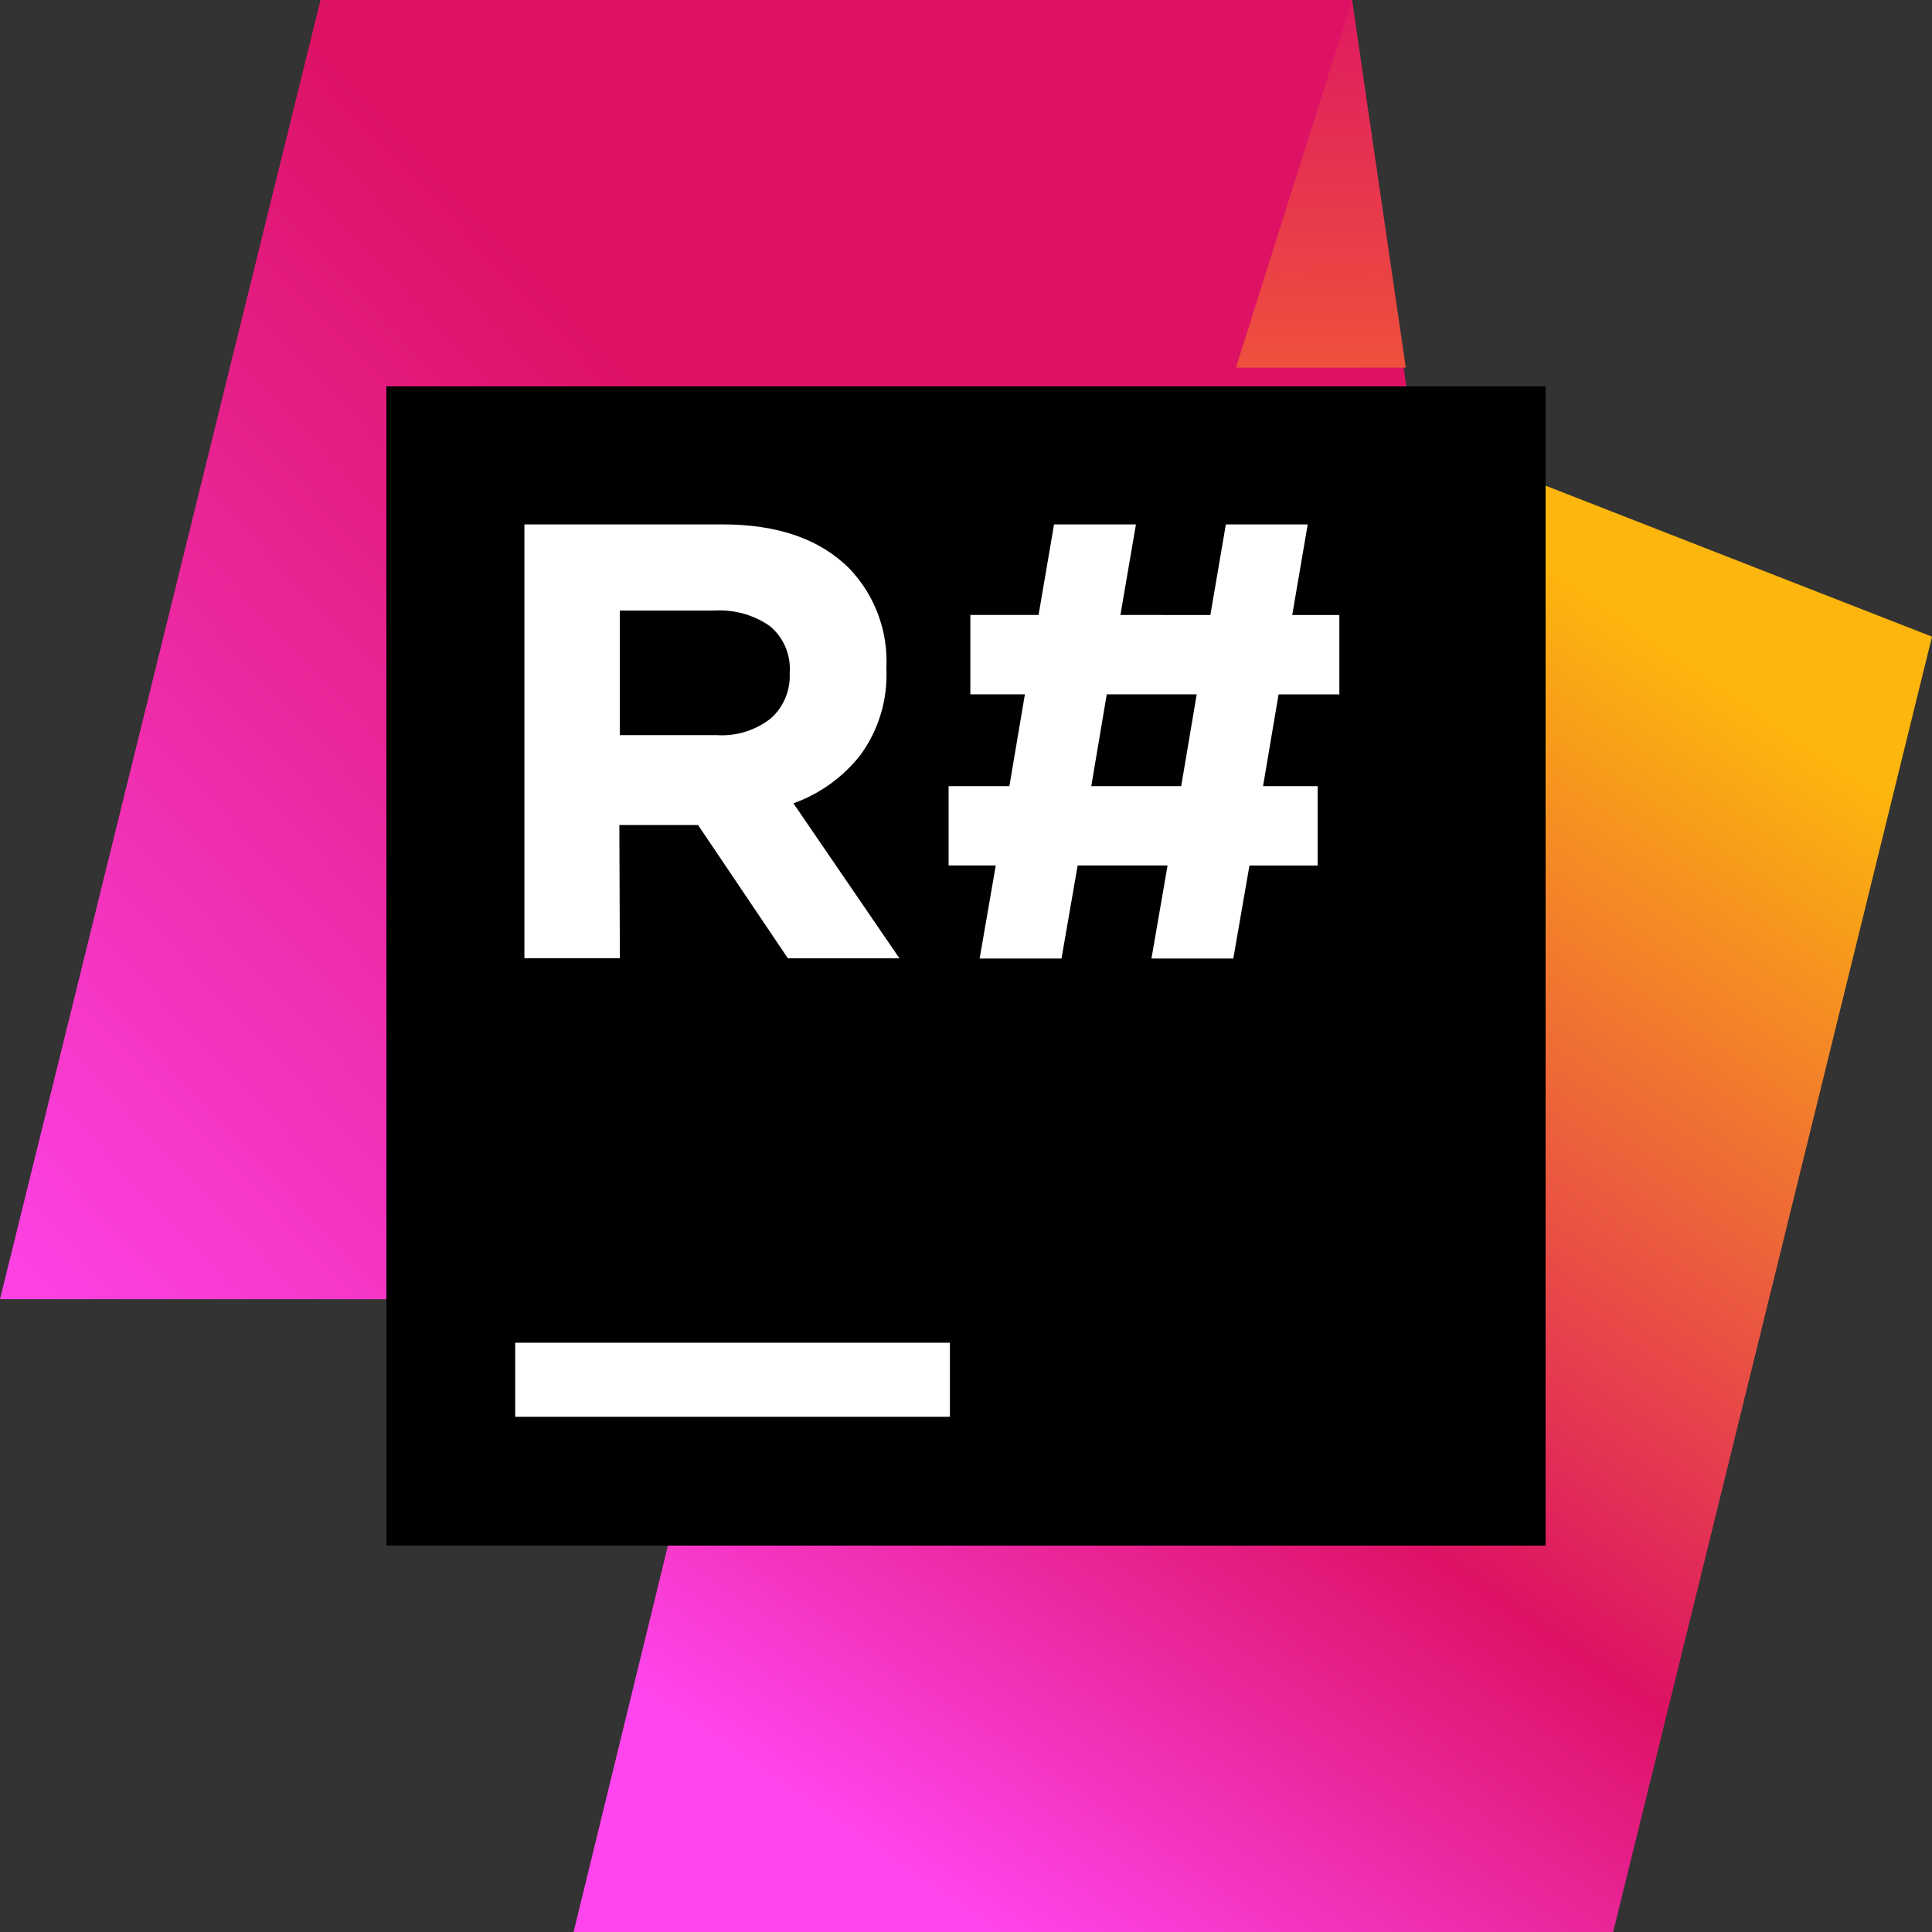
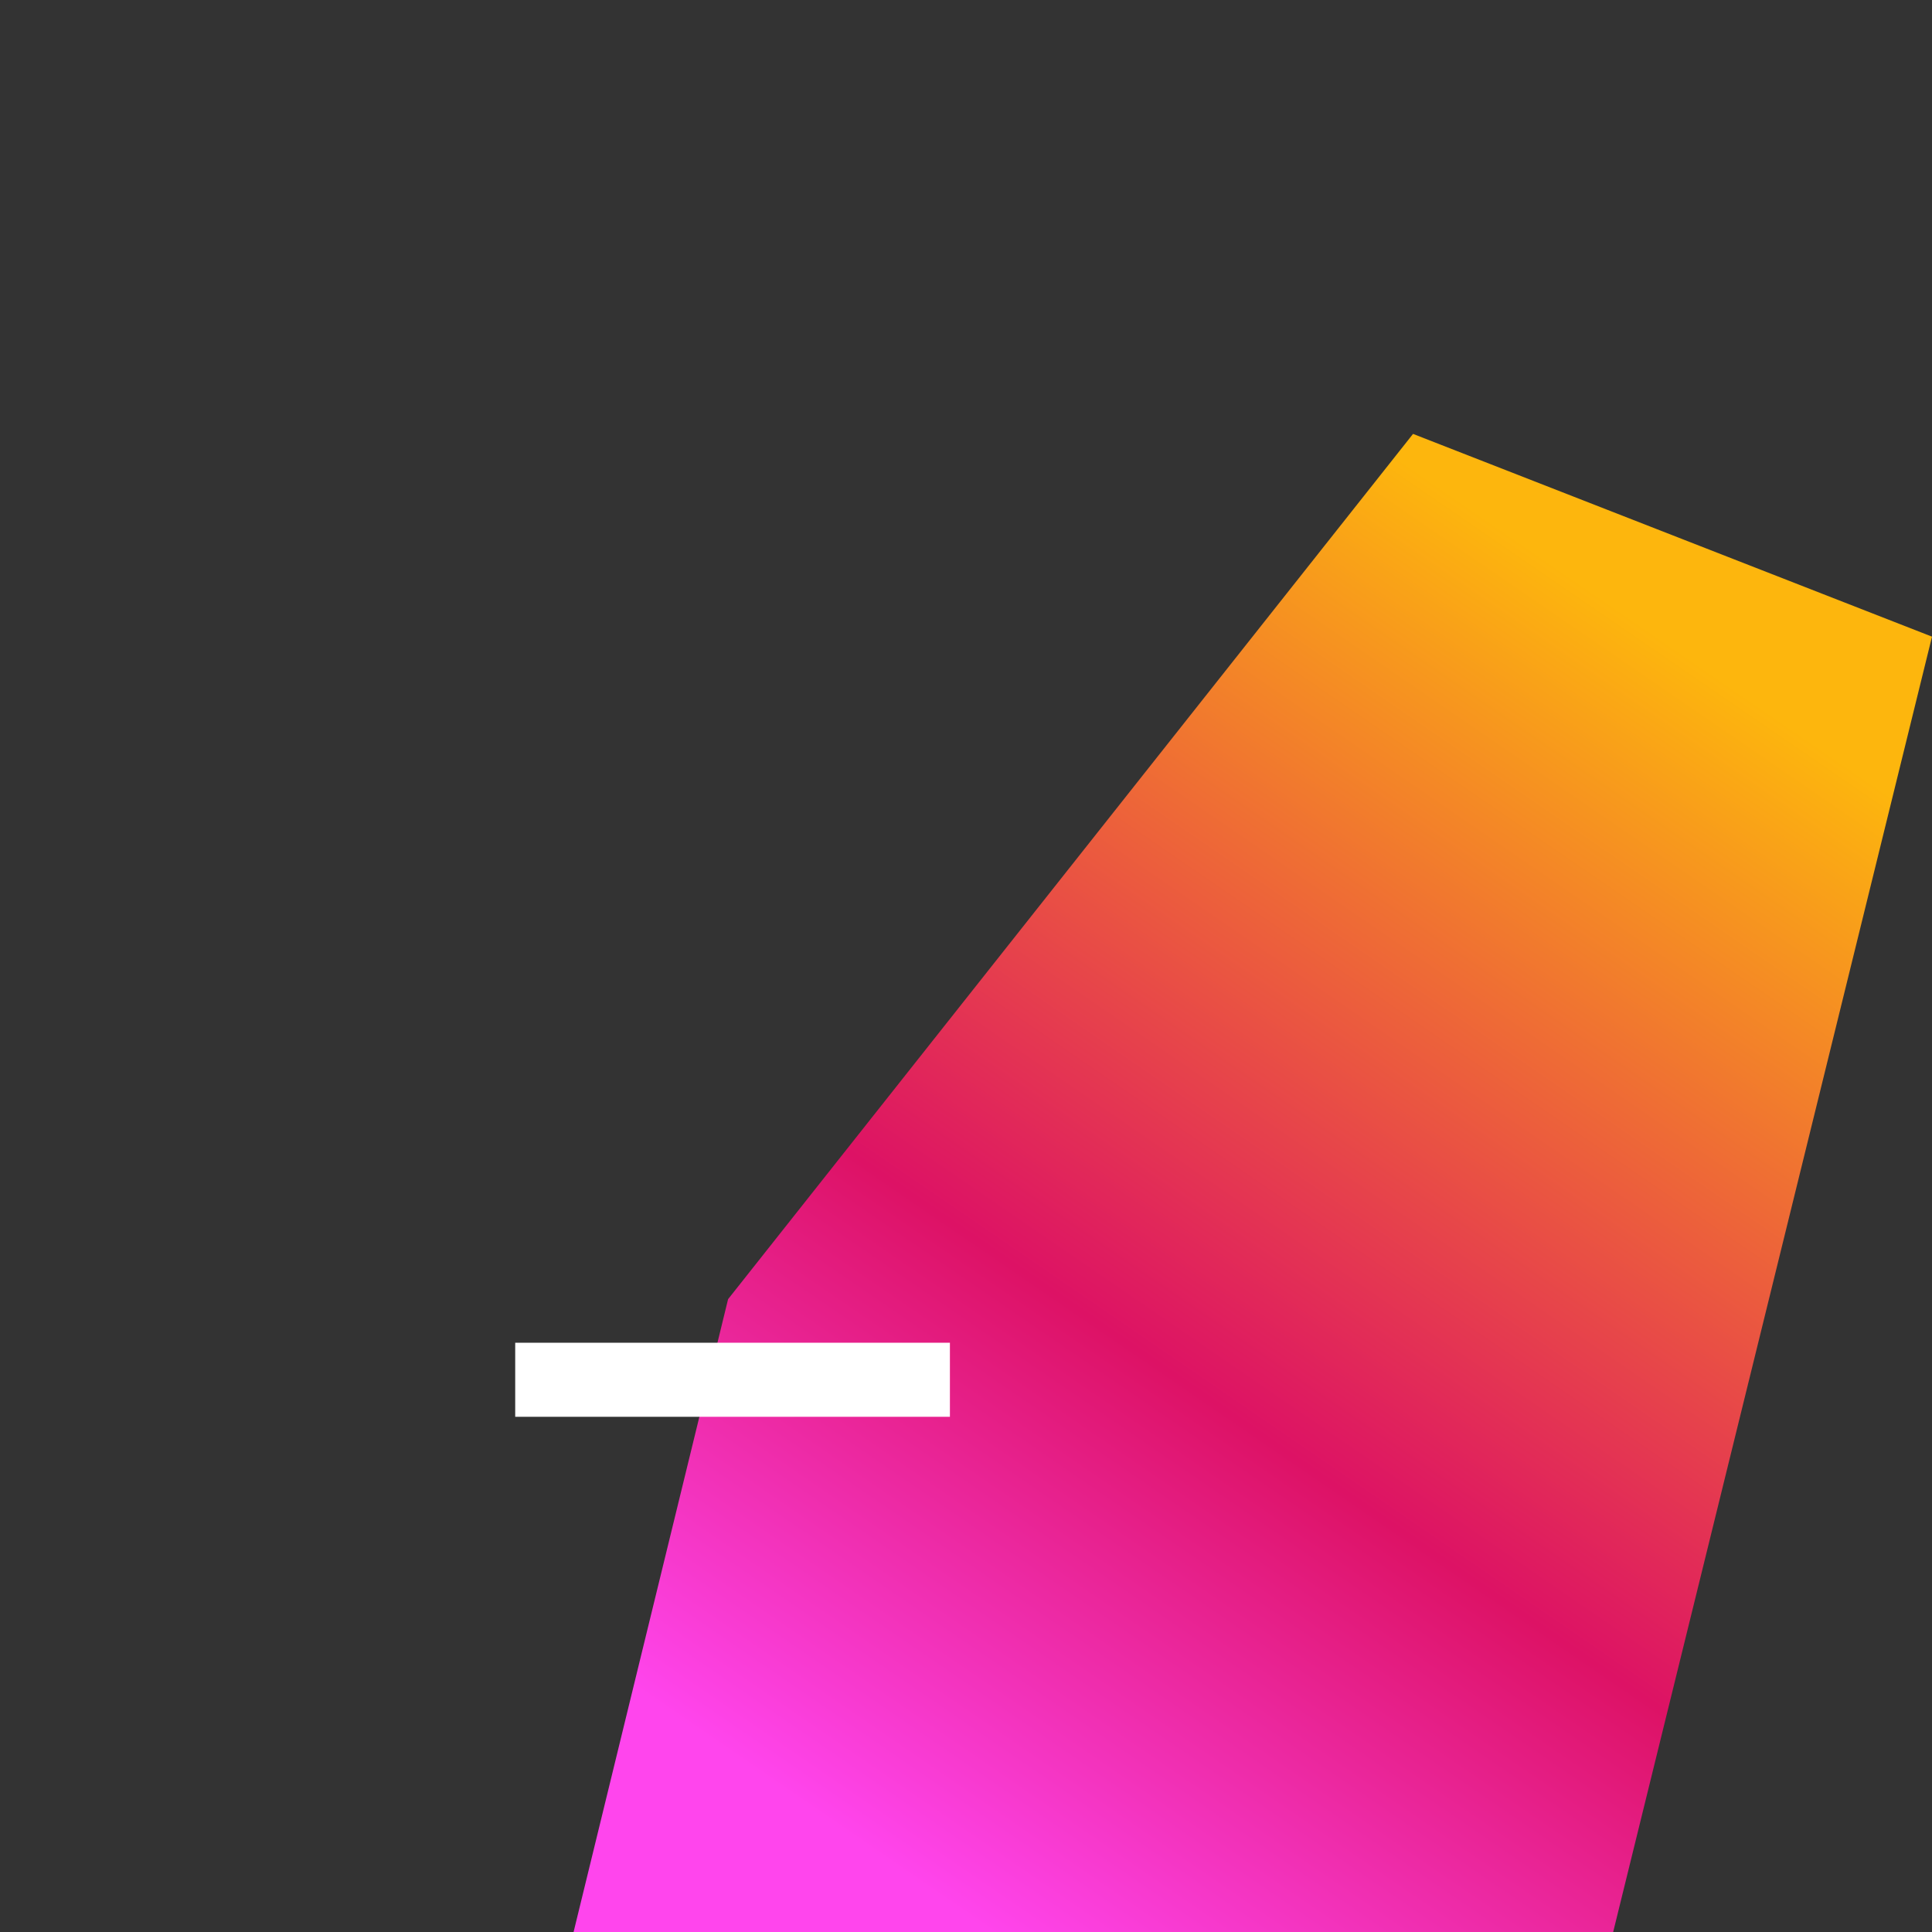
<svg xmlns="http://www.w3.org/2000/svg" width="70" height="70" fill="none" viewBox="0 0 70 70">
  <rect x="0" y="0" width="70" height="70" fill="#333333" stroke="none" />
  <defs>
    <linearGradient id="a" x1="34.448" x2="64.631" y1="70.146" y2="26.155" gradientUnits="userSpaceOnUse">
      <stop offset="0.016" stop-color="#FF45ED" />
      <stop offset="0.4" stop-color="#DD1265" />
      <stop offset="1" stop-color="#FDB60D" />
    </linearGradient>
    <linearGradient id="b" x1="1.828" x2="48.825" y1="53.428" y2="9.226" gradientUnits="userSpaceOnUse">
      <stop offset="0.016" stop-color="#FF45ED" />
      <stop offset="0.661" stop-color="#DD1265" />
    </linearGradient>
    <linearGradient id="c" x1="47.598" x2="48.08" y1="-1.658" y2="26.117" gradientUnits="userSpaceOnUse">
      <stop offset="0" stop-color="#DD1265" />
      <stop offset="0.055" stop-color="#DF1961" />
      <stop offset="0.701" stop-color="#F46330" />
      <stop offset="1" stop-color="#FC801D" />
    </linearGradient>
  </defs>
  <path fill="url(#a)" d="M51.197 15.721L26.38 47.071L20.782 70H58.448L70 23.067L51.197 15.721Z" />
-   <path fill="url(#b)" d="M48.986 0H11.613L0 47.071H55.607L48.986 0Z" />
-   <path fill="url(#c)" d="M50.934 13.316L48.986 0L44.782 13.316H50.934Z" />
  <g>
-     <path fill="#000000" d="M56 14H14V56H56V14Z" />
    <path fill="#FFFFFF" d="M34.417 48.65H18.667V51.333H34.417V48.65Z" />
-     <path fill="#FFFFFF" d="M36.078 31.359L34.37 31.359L34.37 28.483L36.572 28.483L37.134 25.157L35.157 25.157L35.157 22.281L37.629 22.281L38.19 19.001L41.157 19.001L40.595 22.281L43.854 22.282L44.415 19.001L47.381 19.001L46.82 22.282L48.527 22.282L48.527 25.158L46.325 25.158L45.763 28.483L47.741 28.483L47.741 31.36L45.27 31.36L44.685 34.73L41.719 34.73L42.303 31.359L39.045 31.359L38.46 34.73L35.494 34.73L36.078 31.359ZM42.797 28.483L43.359 25.157L40.1 25.157L39.539 28.483L42.797 28.483Z" />
-     <path fill="#FFFFFF" d="M19 19L26.187 19C28.178 19 29.706 19.532 30.769 20.594C31.226 21.07 31.581 21.634 31.812 22.252C32.044 22.87 32.147 23.528 32.116 24.187V24.233C32.166 25.345 31.837 26.442 31.184 27.343C30.555 28.15 29.71 28.761 28.747 29.106L32.588 34.721L28.546 34.721L25.292 29.892L22.44 29.892L22.459 34.72L19 34.72L19 19ZM25.962 26.635C26.67 26.683 27.37 26.467 27.928 26.029C28.155 25.827 28.334 25.577 28.452 25.297C28.57 25.018 28.625 24.715 28.613 24.412V24.367C28.635 24.05 28.581 23.731 28.456 23.438C28.331 23.145 28.138 22.887 27.893 22.683C27.309 22.277 26.605 22.08 25.895 22.122L22.459 22.122L22.459 26.635L25.962 26.635Z" />
  </g>
</svg>